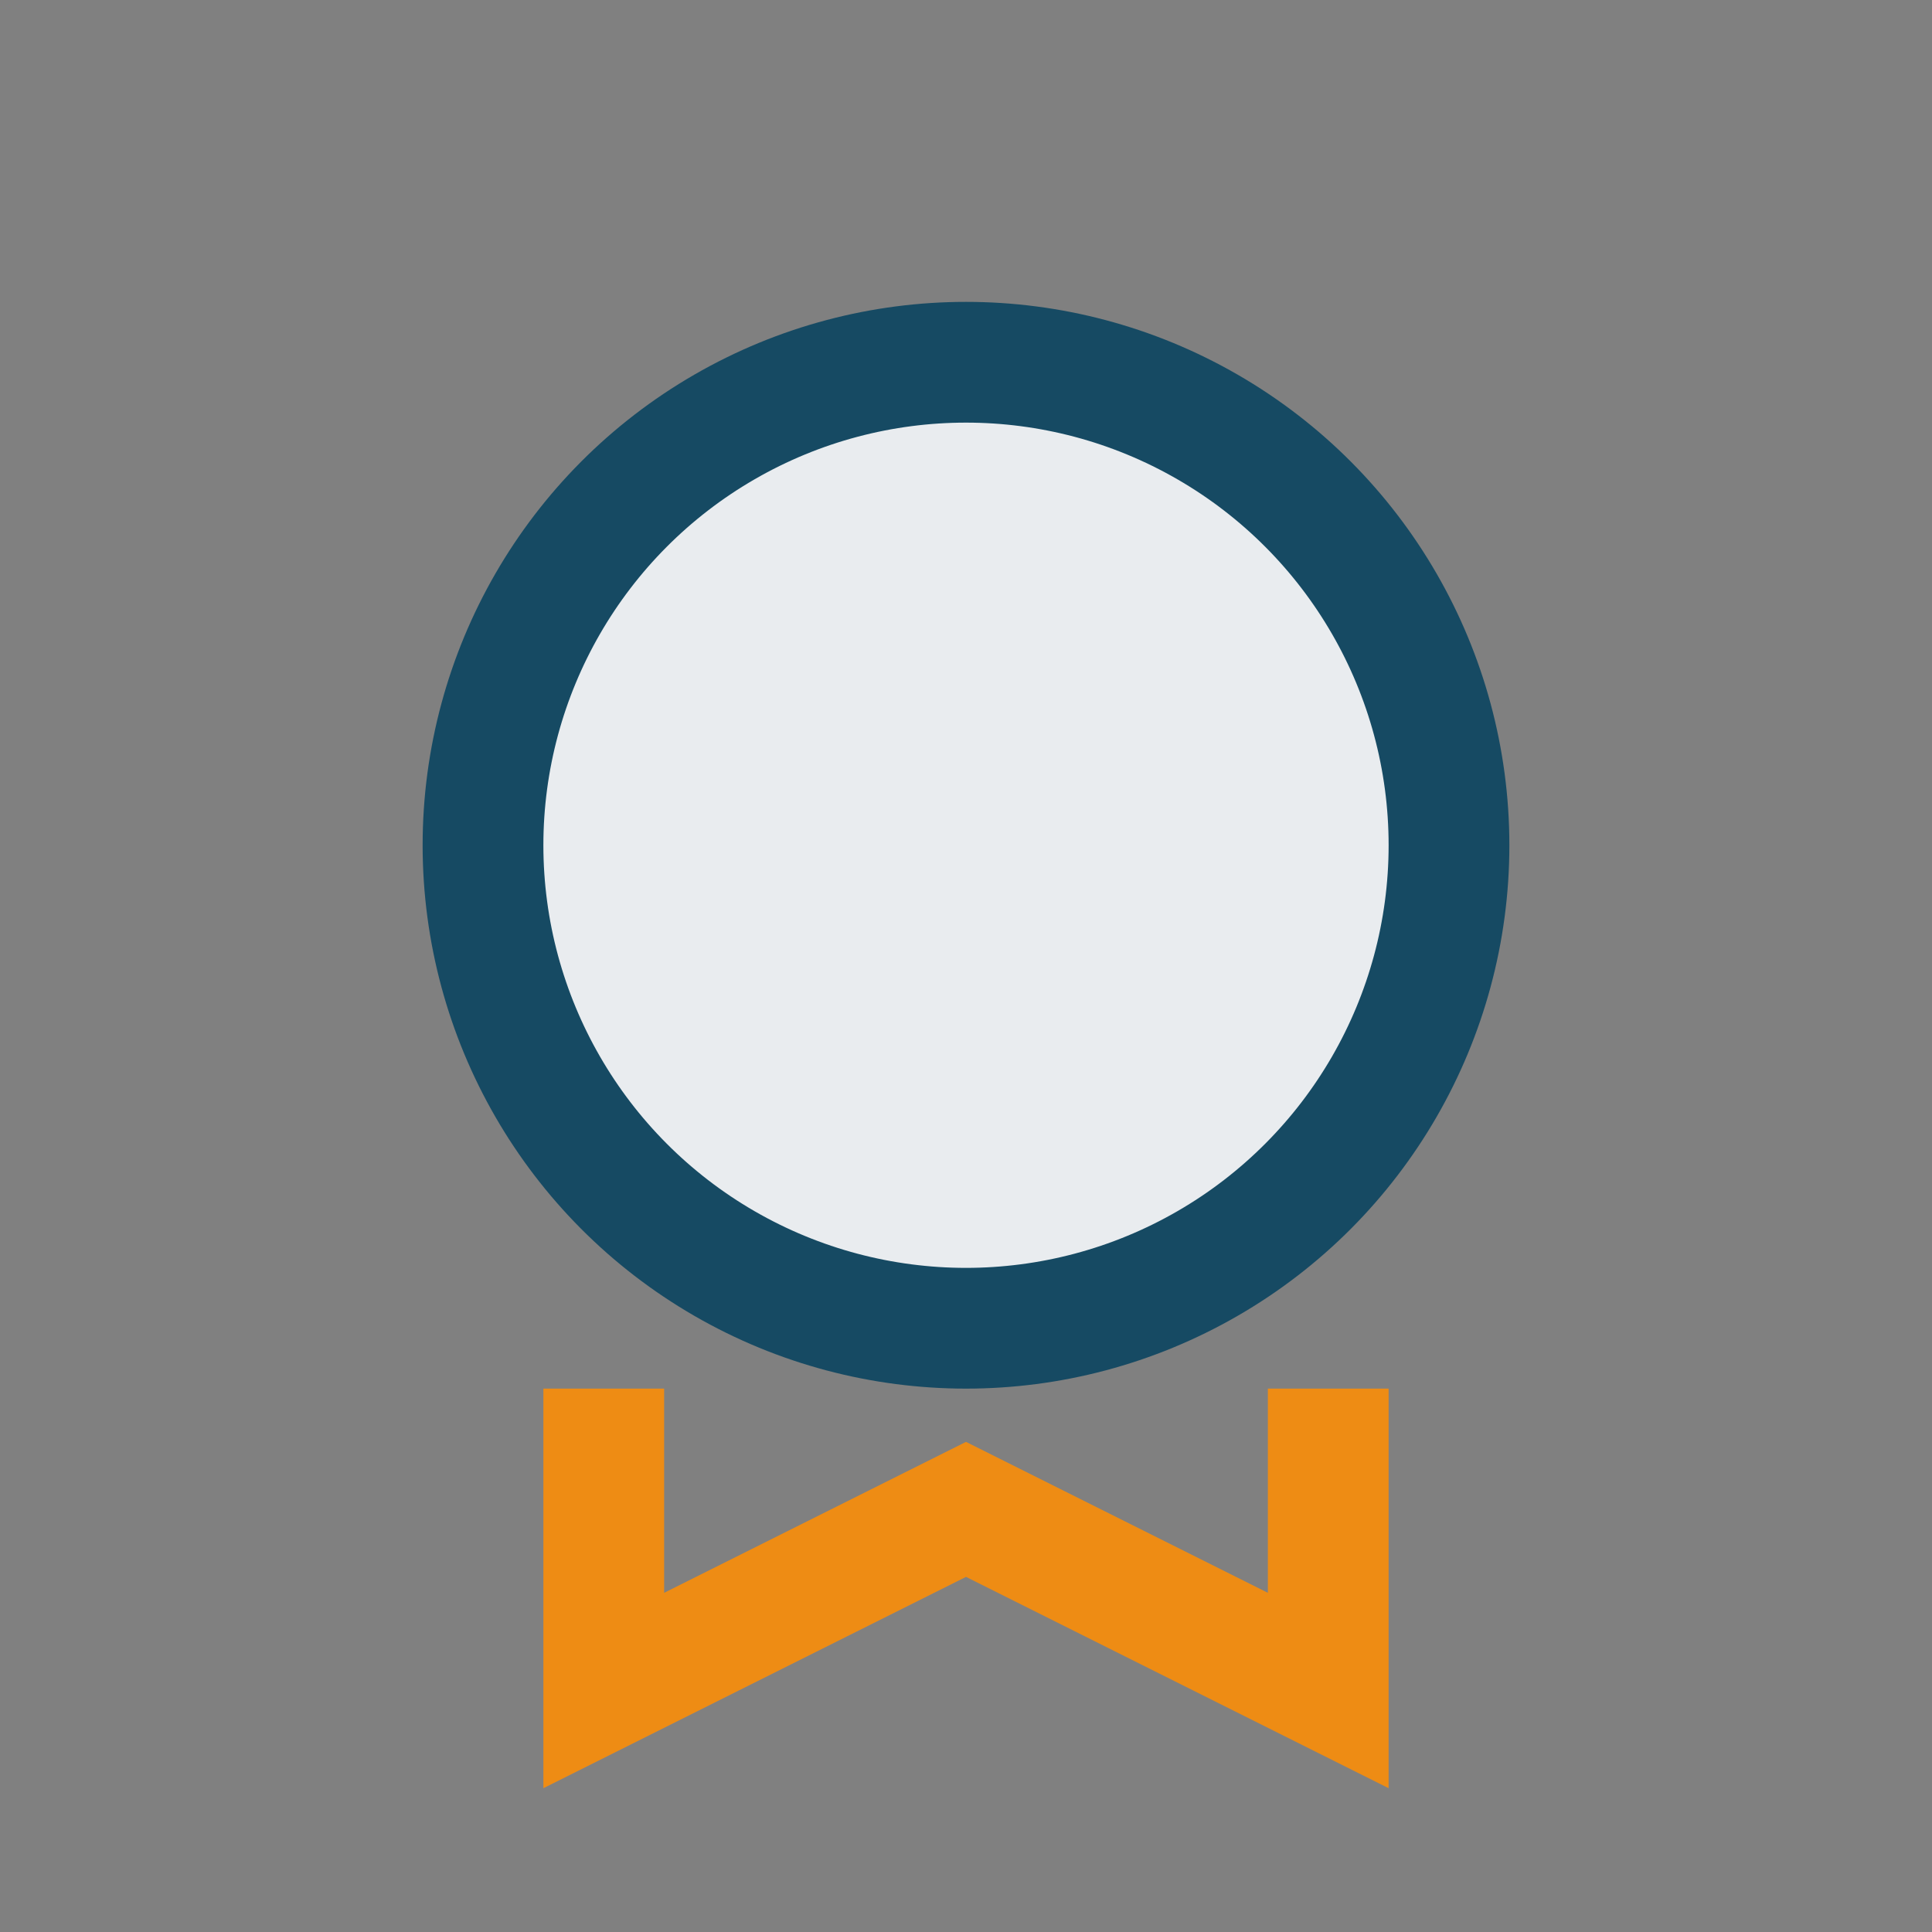
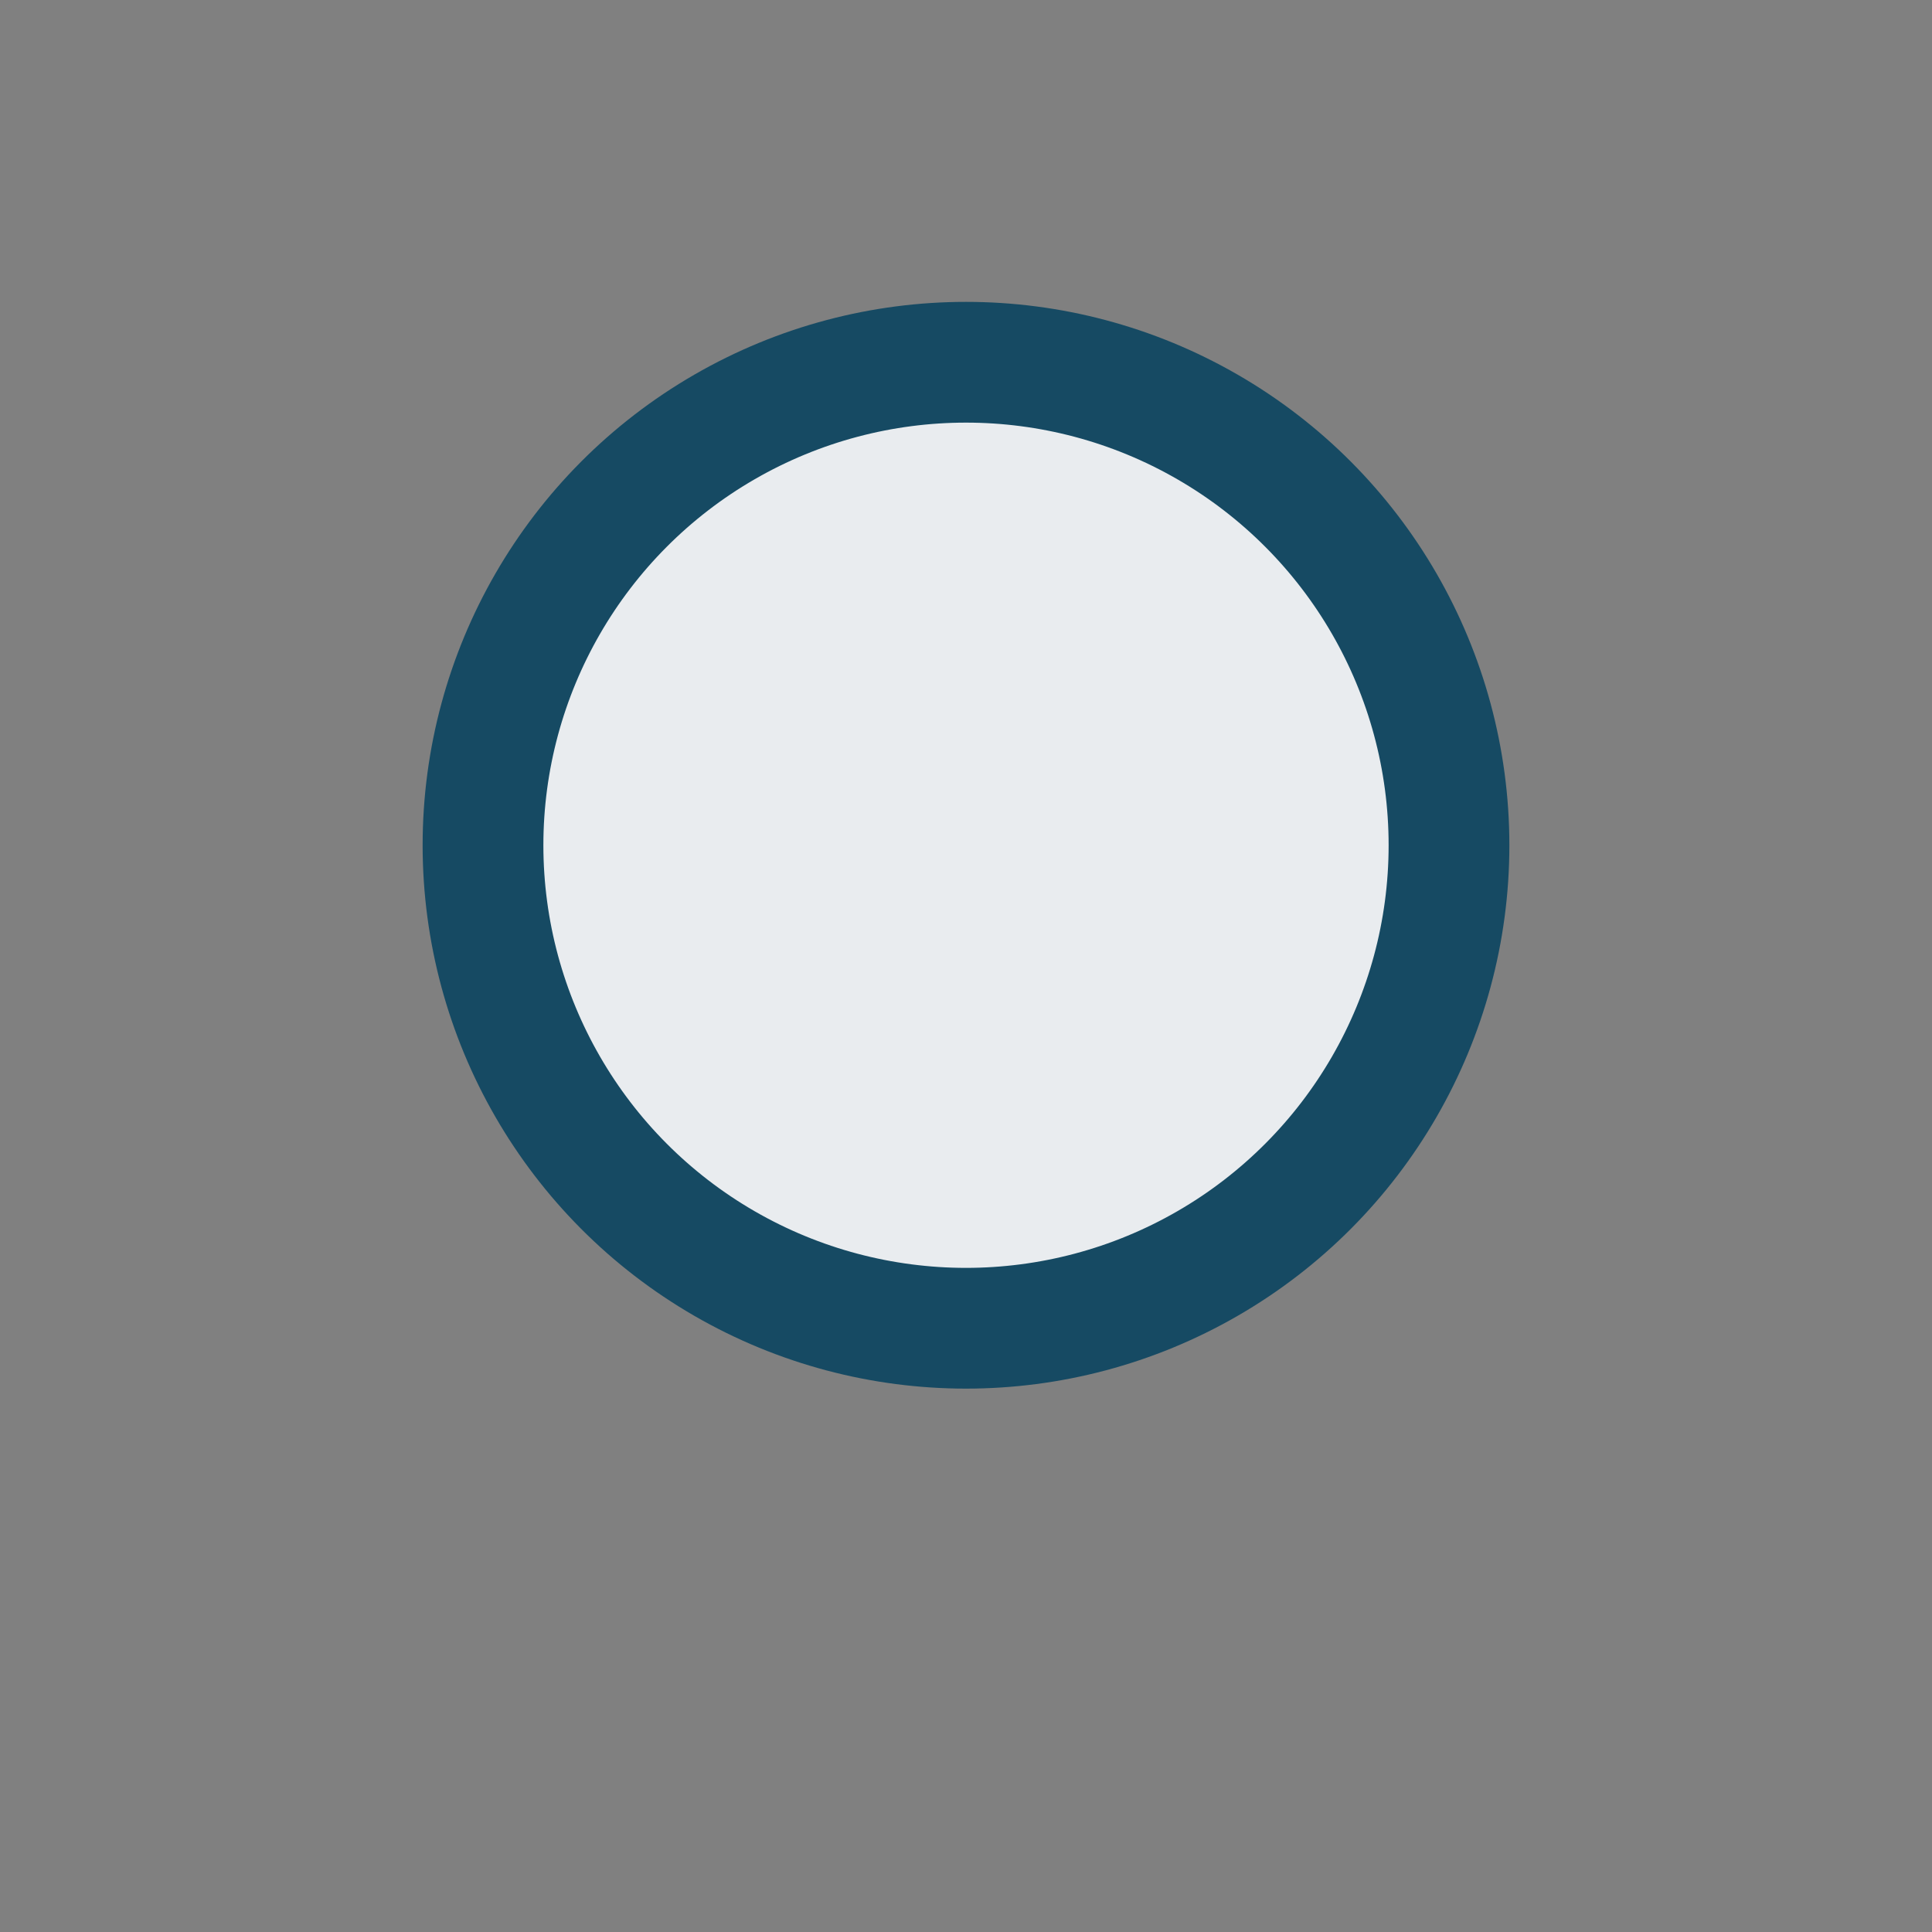
<svg xmlns="http://www.w3.org/2000/svg" width="32" height="32" viewBox="0 0 32 32">
  <rect x="0" y="0" width="32" height="32" fill="#808080" stroke="none" />
  <circle cx="16" cy="14" r="8" fill="#E9ECEF" stroke="#164A63" stroke-width="2" />
-   <path d="M10 23v5l6-3 6 3v-5" stroke="#EE8C14" stroke-width="2" fill="none" />
</svg>